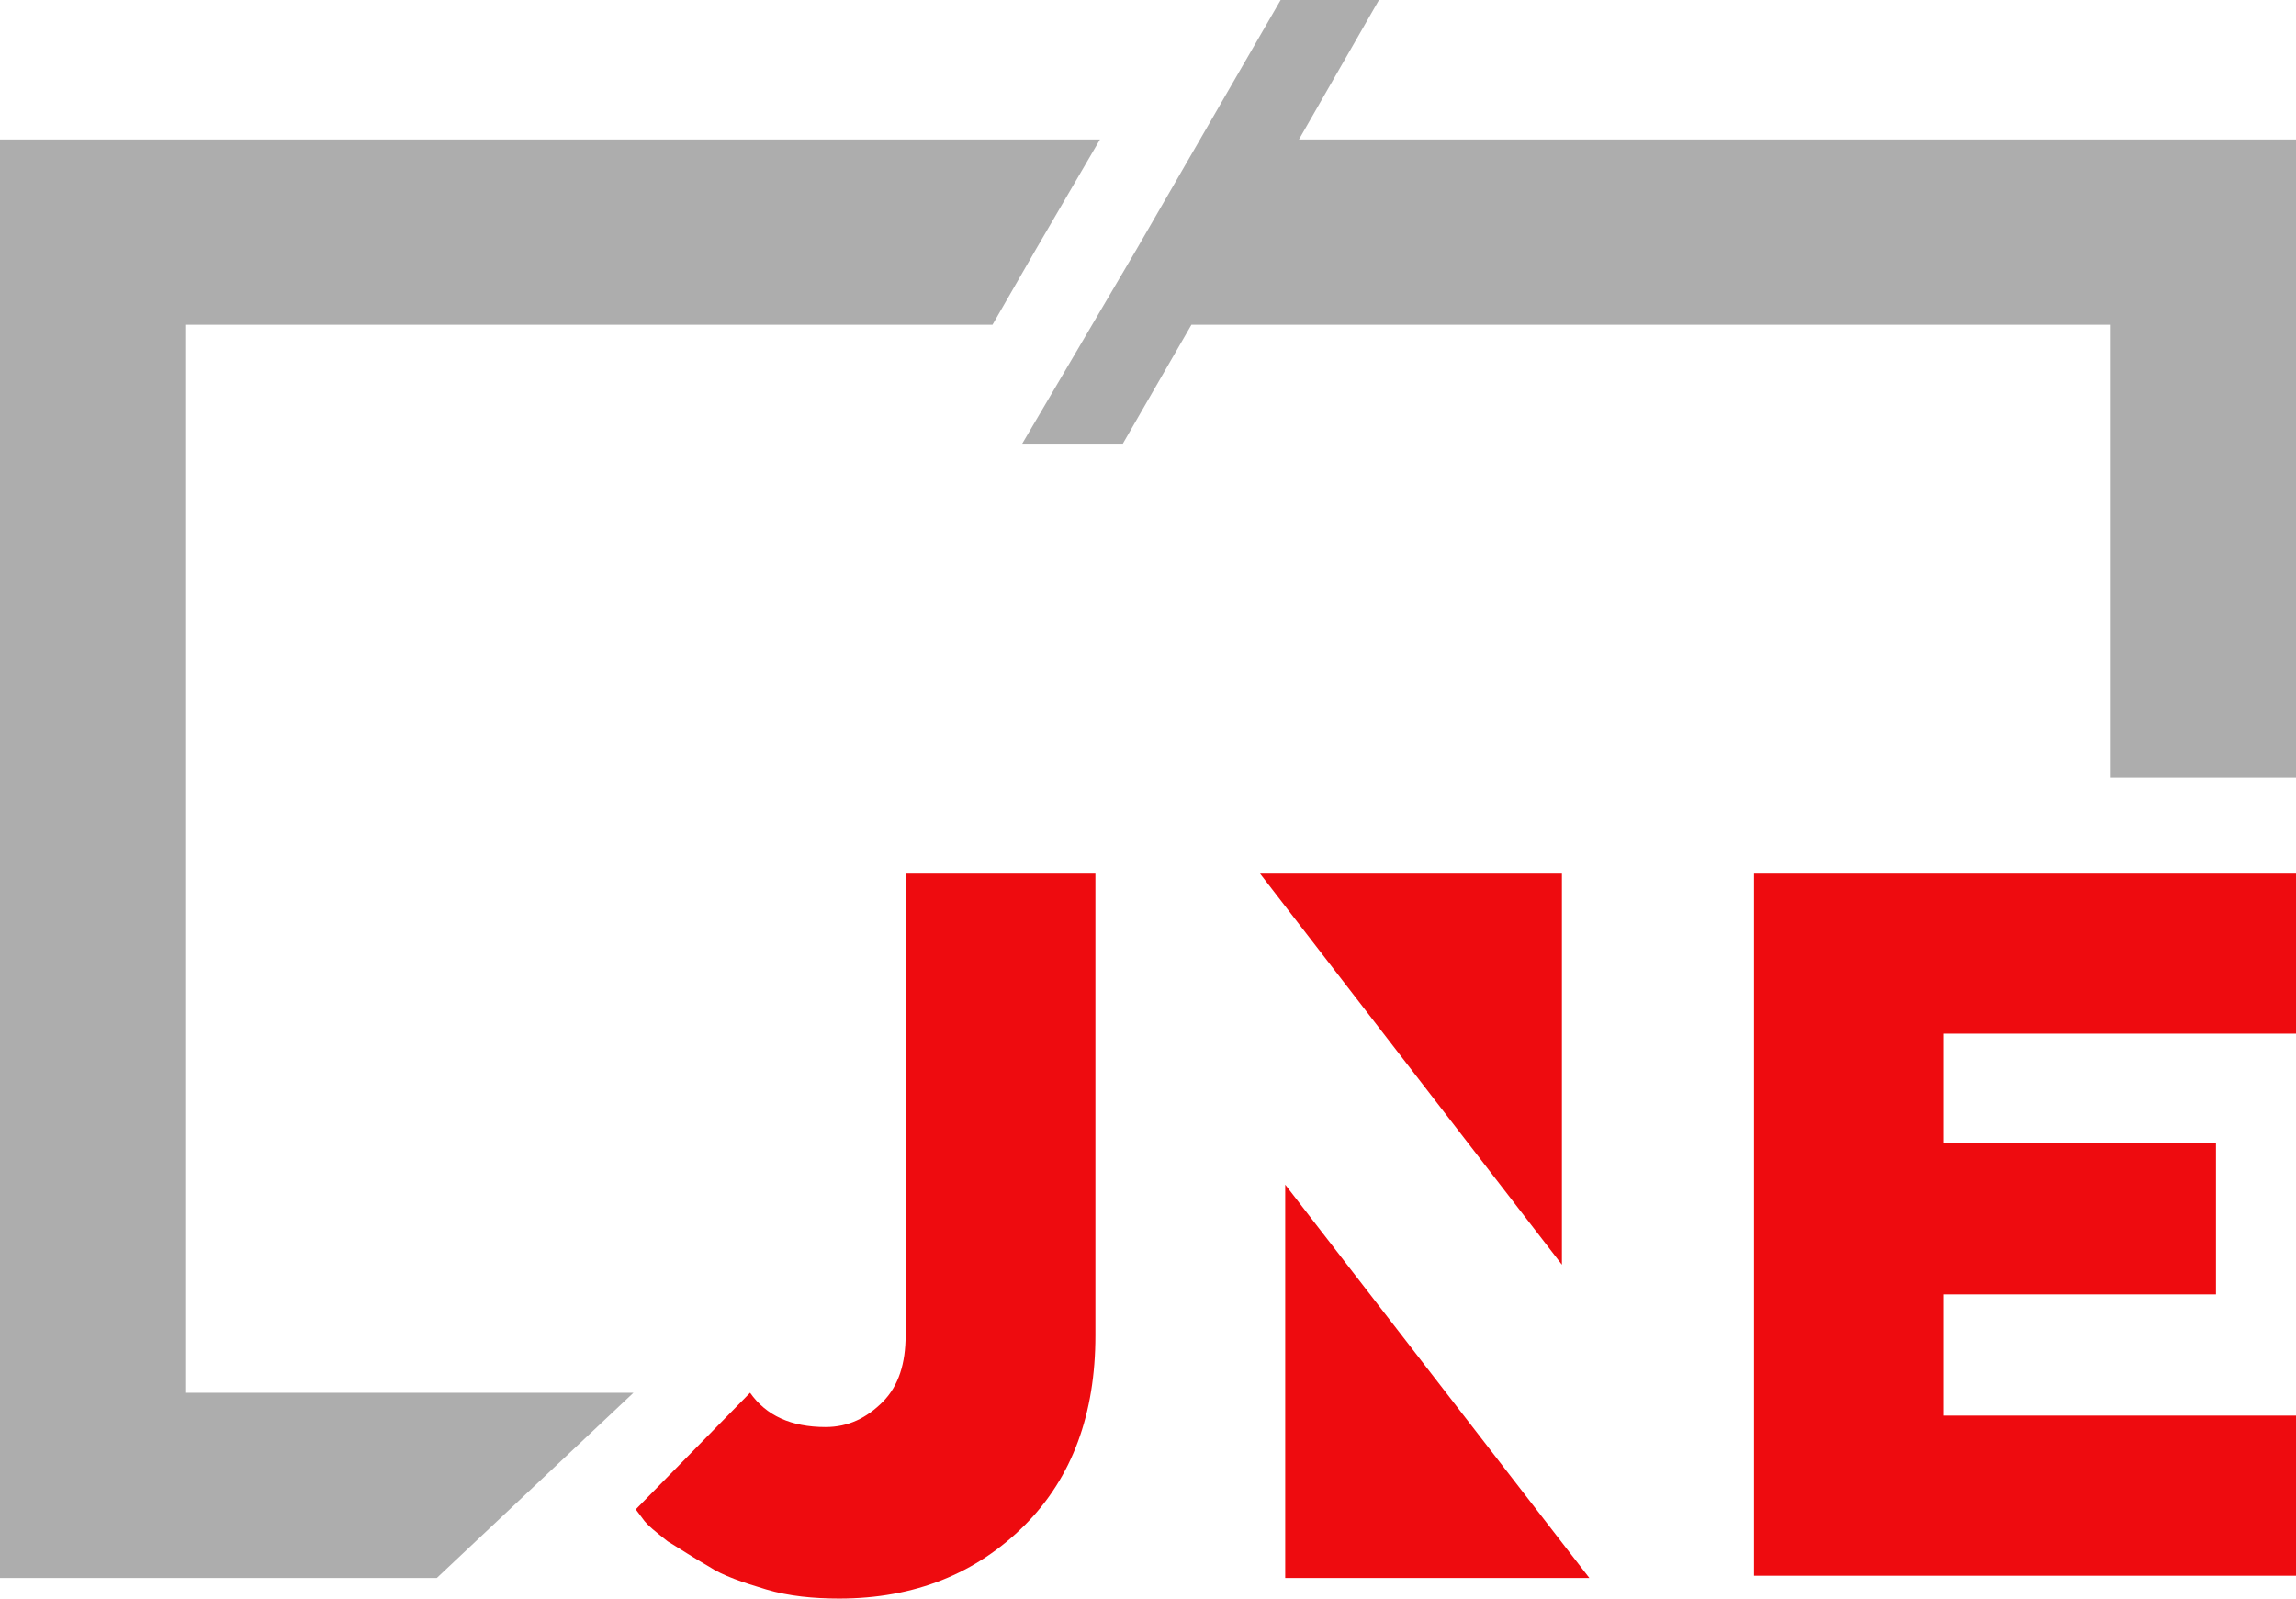
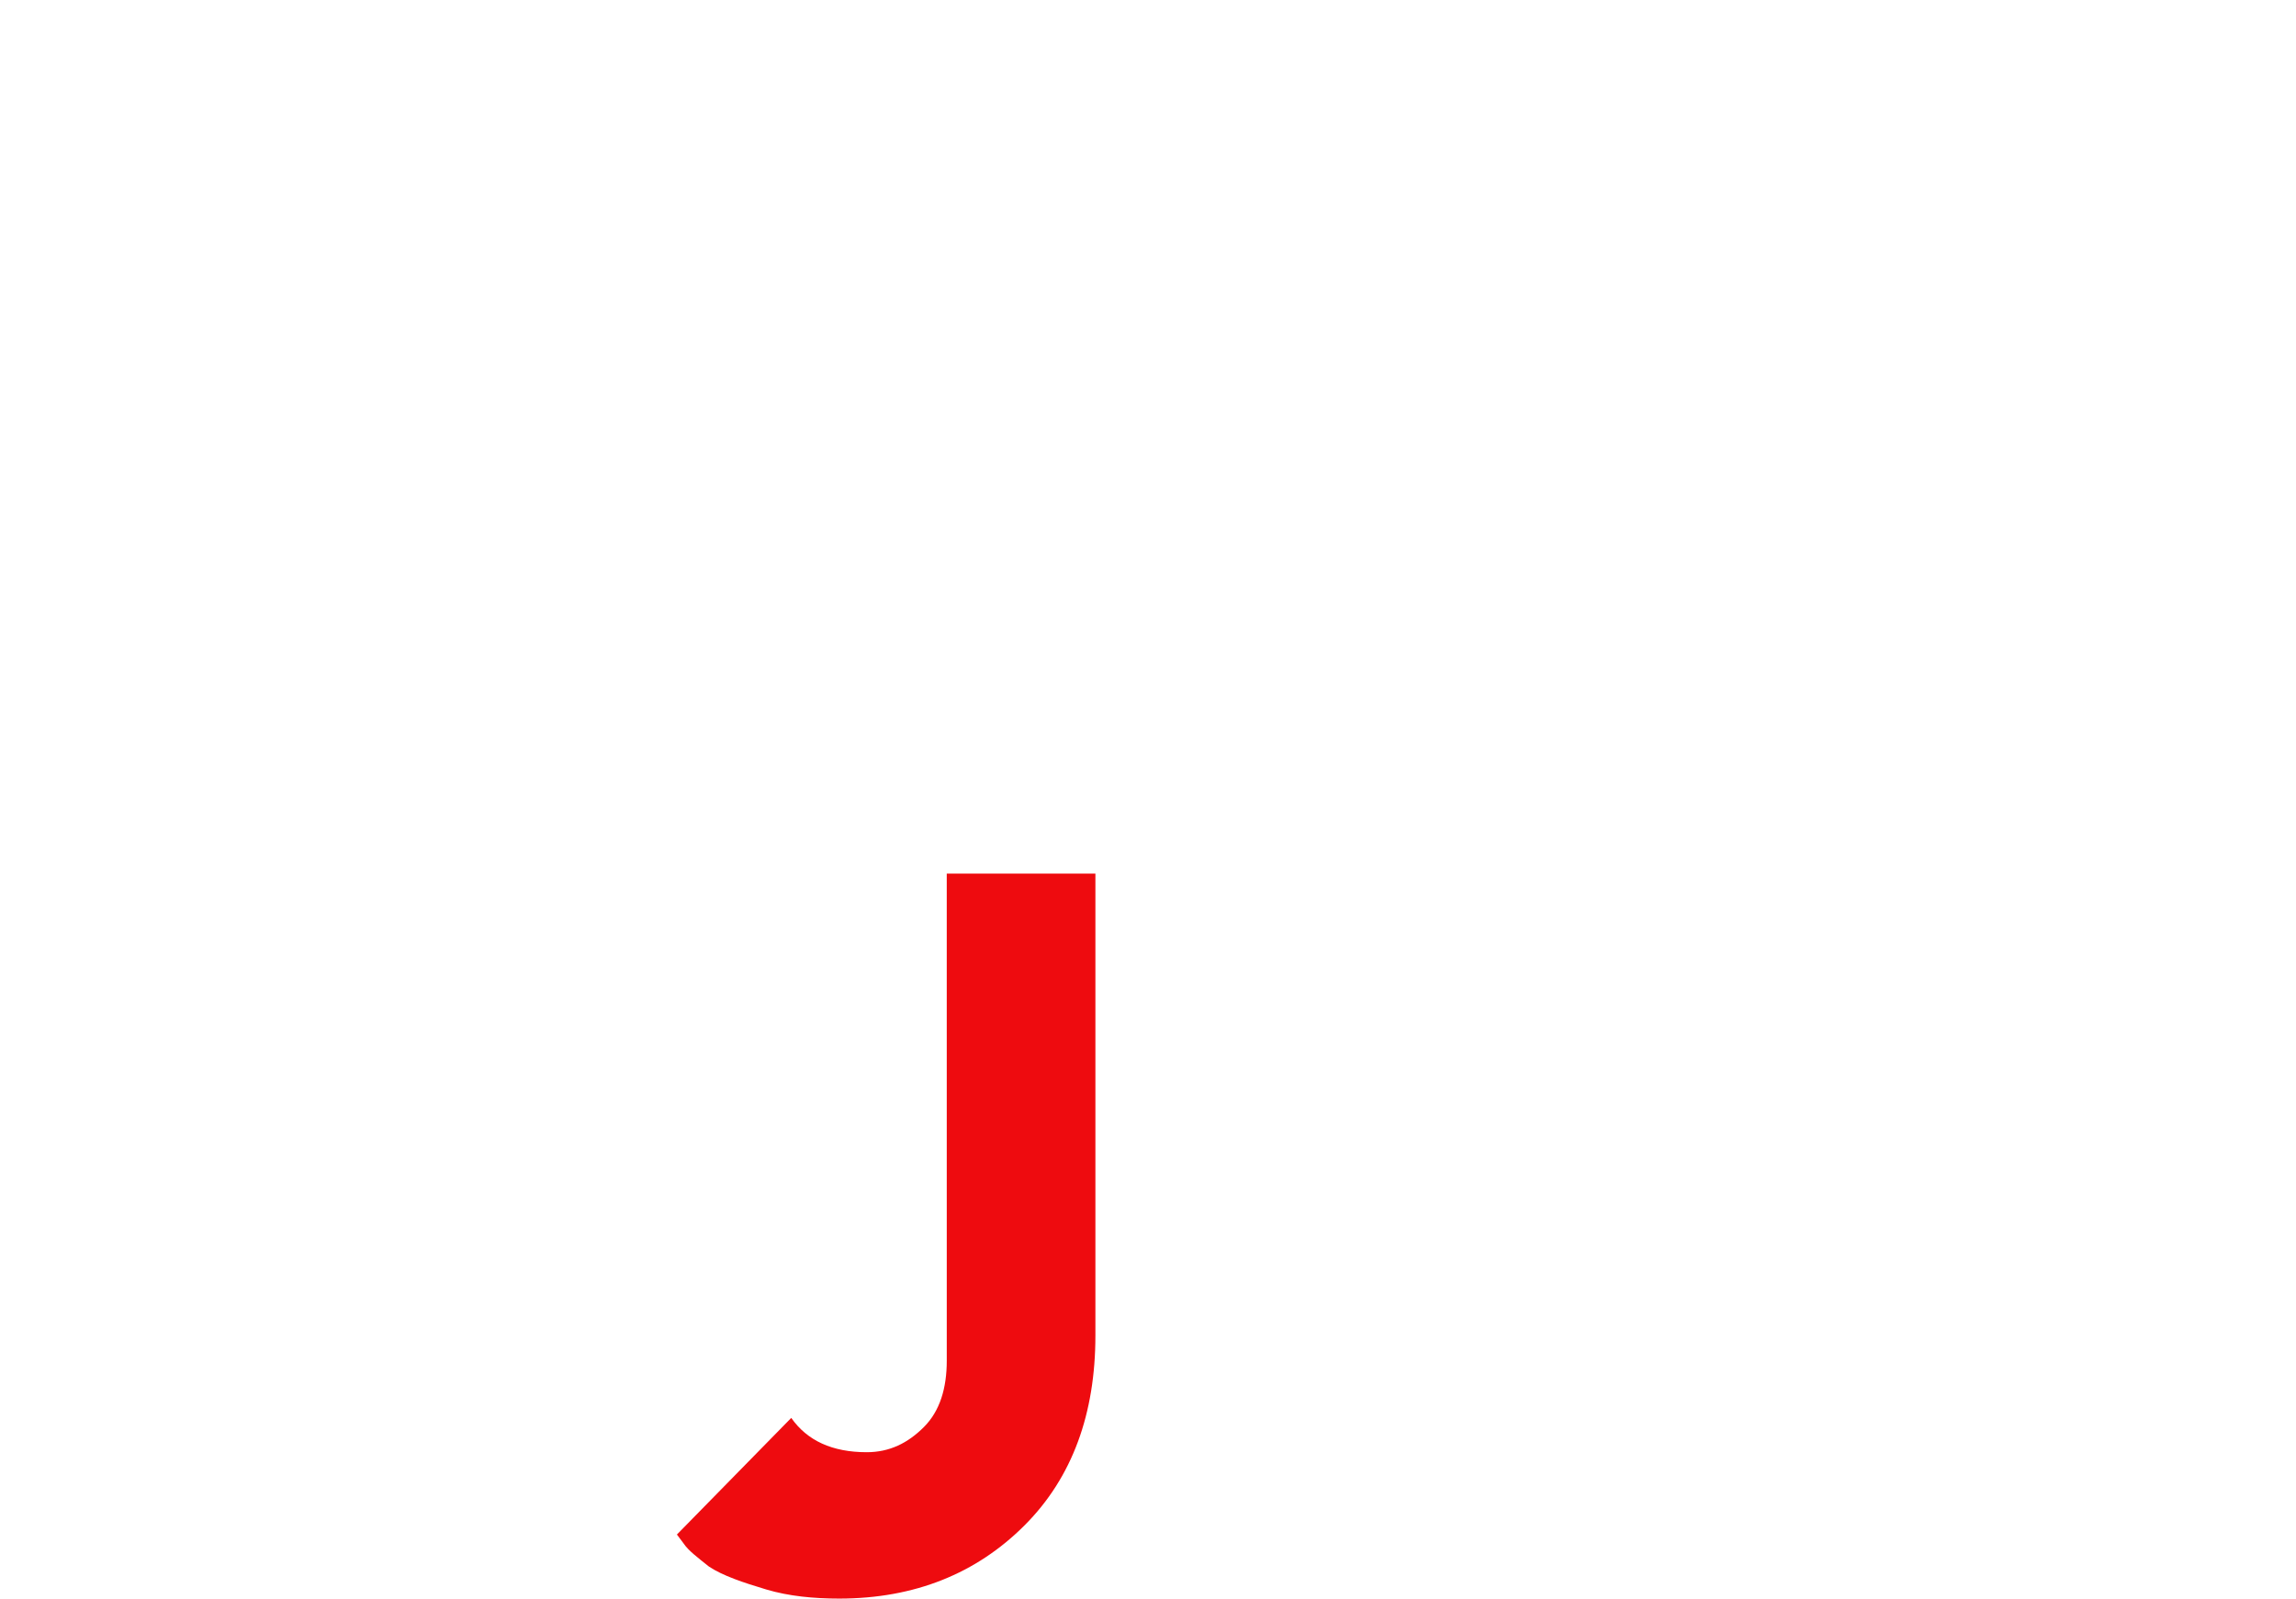
<svg xmlns="http://www.w3.org/2000/svg" version="1.1" id="Capa_1" x="0px" y="0px" viewBox="0 0 100.4 69.9" style="enable-background:new 0 0 100.4 69.9;" xml:space="preserve">
  <style type="text/css">
	.st0{fill:#EE0B0F;}
	.st1{fill:#ADADAD;}
</style>
  <g>
    <g>
      <g>
        <g>
-           <path class="st0" d="M100.4,61.9v7H76.7V38.2h23.8v7H85v4.8h11.9v6.6H85v5.3H100.4z" />
-           <polygon class="st0" points="68.3,38.2 55.1,38.2 68.3,55.3     " />
-           <polygon class="st0" points="56.2,69 69.5,69 56.2,51.8     " />
-         </g>
-         <path class="st0" d="M47.9,38.2v20.2c0,3.4-1,6.2-3.1,8.3c-2.1,2.1-4.8,3.2-8.1,3.2c-1.1,0-2.2-0.1-3.2-0.4c-1-0.3-1.9-0.6-2.5-1     c-0.7-0.4-1.3-0.8-1.8-1.1c-0.5-0.4-0.9-0.7-1.1-1l-0.3-0.4l5-5.1c0.7,1,1.8,1.5,3.3,1.5c1,0,1.8-0.4,2.5-1.1     c0.7-0.7,1-1.7,1-2.9V38.2L47.9,38.2z" />
+           </g>
+         <path class="st0" d="M47.9,38.2v20.2c0,3.4-1,6.2-3.1,8.3c-2.1,2.1-4.8,3.2-8.1,3.2c-1.1,0-2.2-0.1-3.2-0.4c-1-0.3-1.9-0.6-2.5-1     c-0.5-0.4-0.9-0.7-1.1-1l-0.3-0.4l5-5.1c0.7,1,1.8,1.5,3.3,1.5c1,0,1.8-0.4,2.5-1.1     c0.7-0.7,1-1.7,1-2.9V38.2L47.9,38.2z" />
      </g>
-       <polygon class="st1" points="48.1,6.1 0,6.1 0,69 19.1,69 27.7,60.9 8.1,60.9 8.1,14.2 43.4,14.2 45.3,10.9   " />
-       <polygon class="st1" points="56.8,6.1 60.3,0 56,0 49.7,10.9 44.7,19.4 49.1,19.4 52.1,14.2 92.3,14.2 92.3,34 100.4,34     100.4,6.1   " />
    </g>
  </g>
</svg>